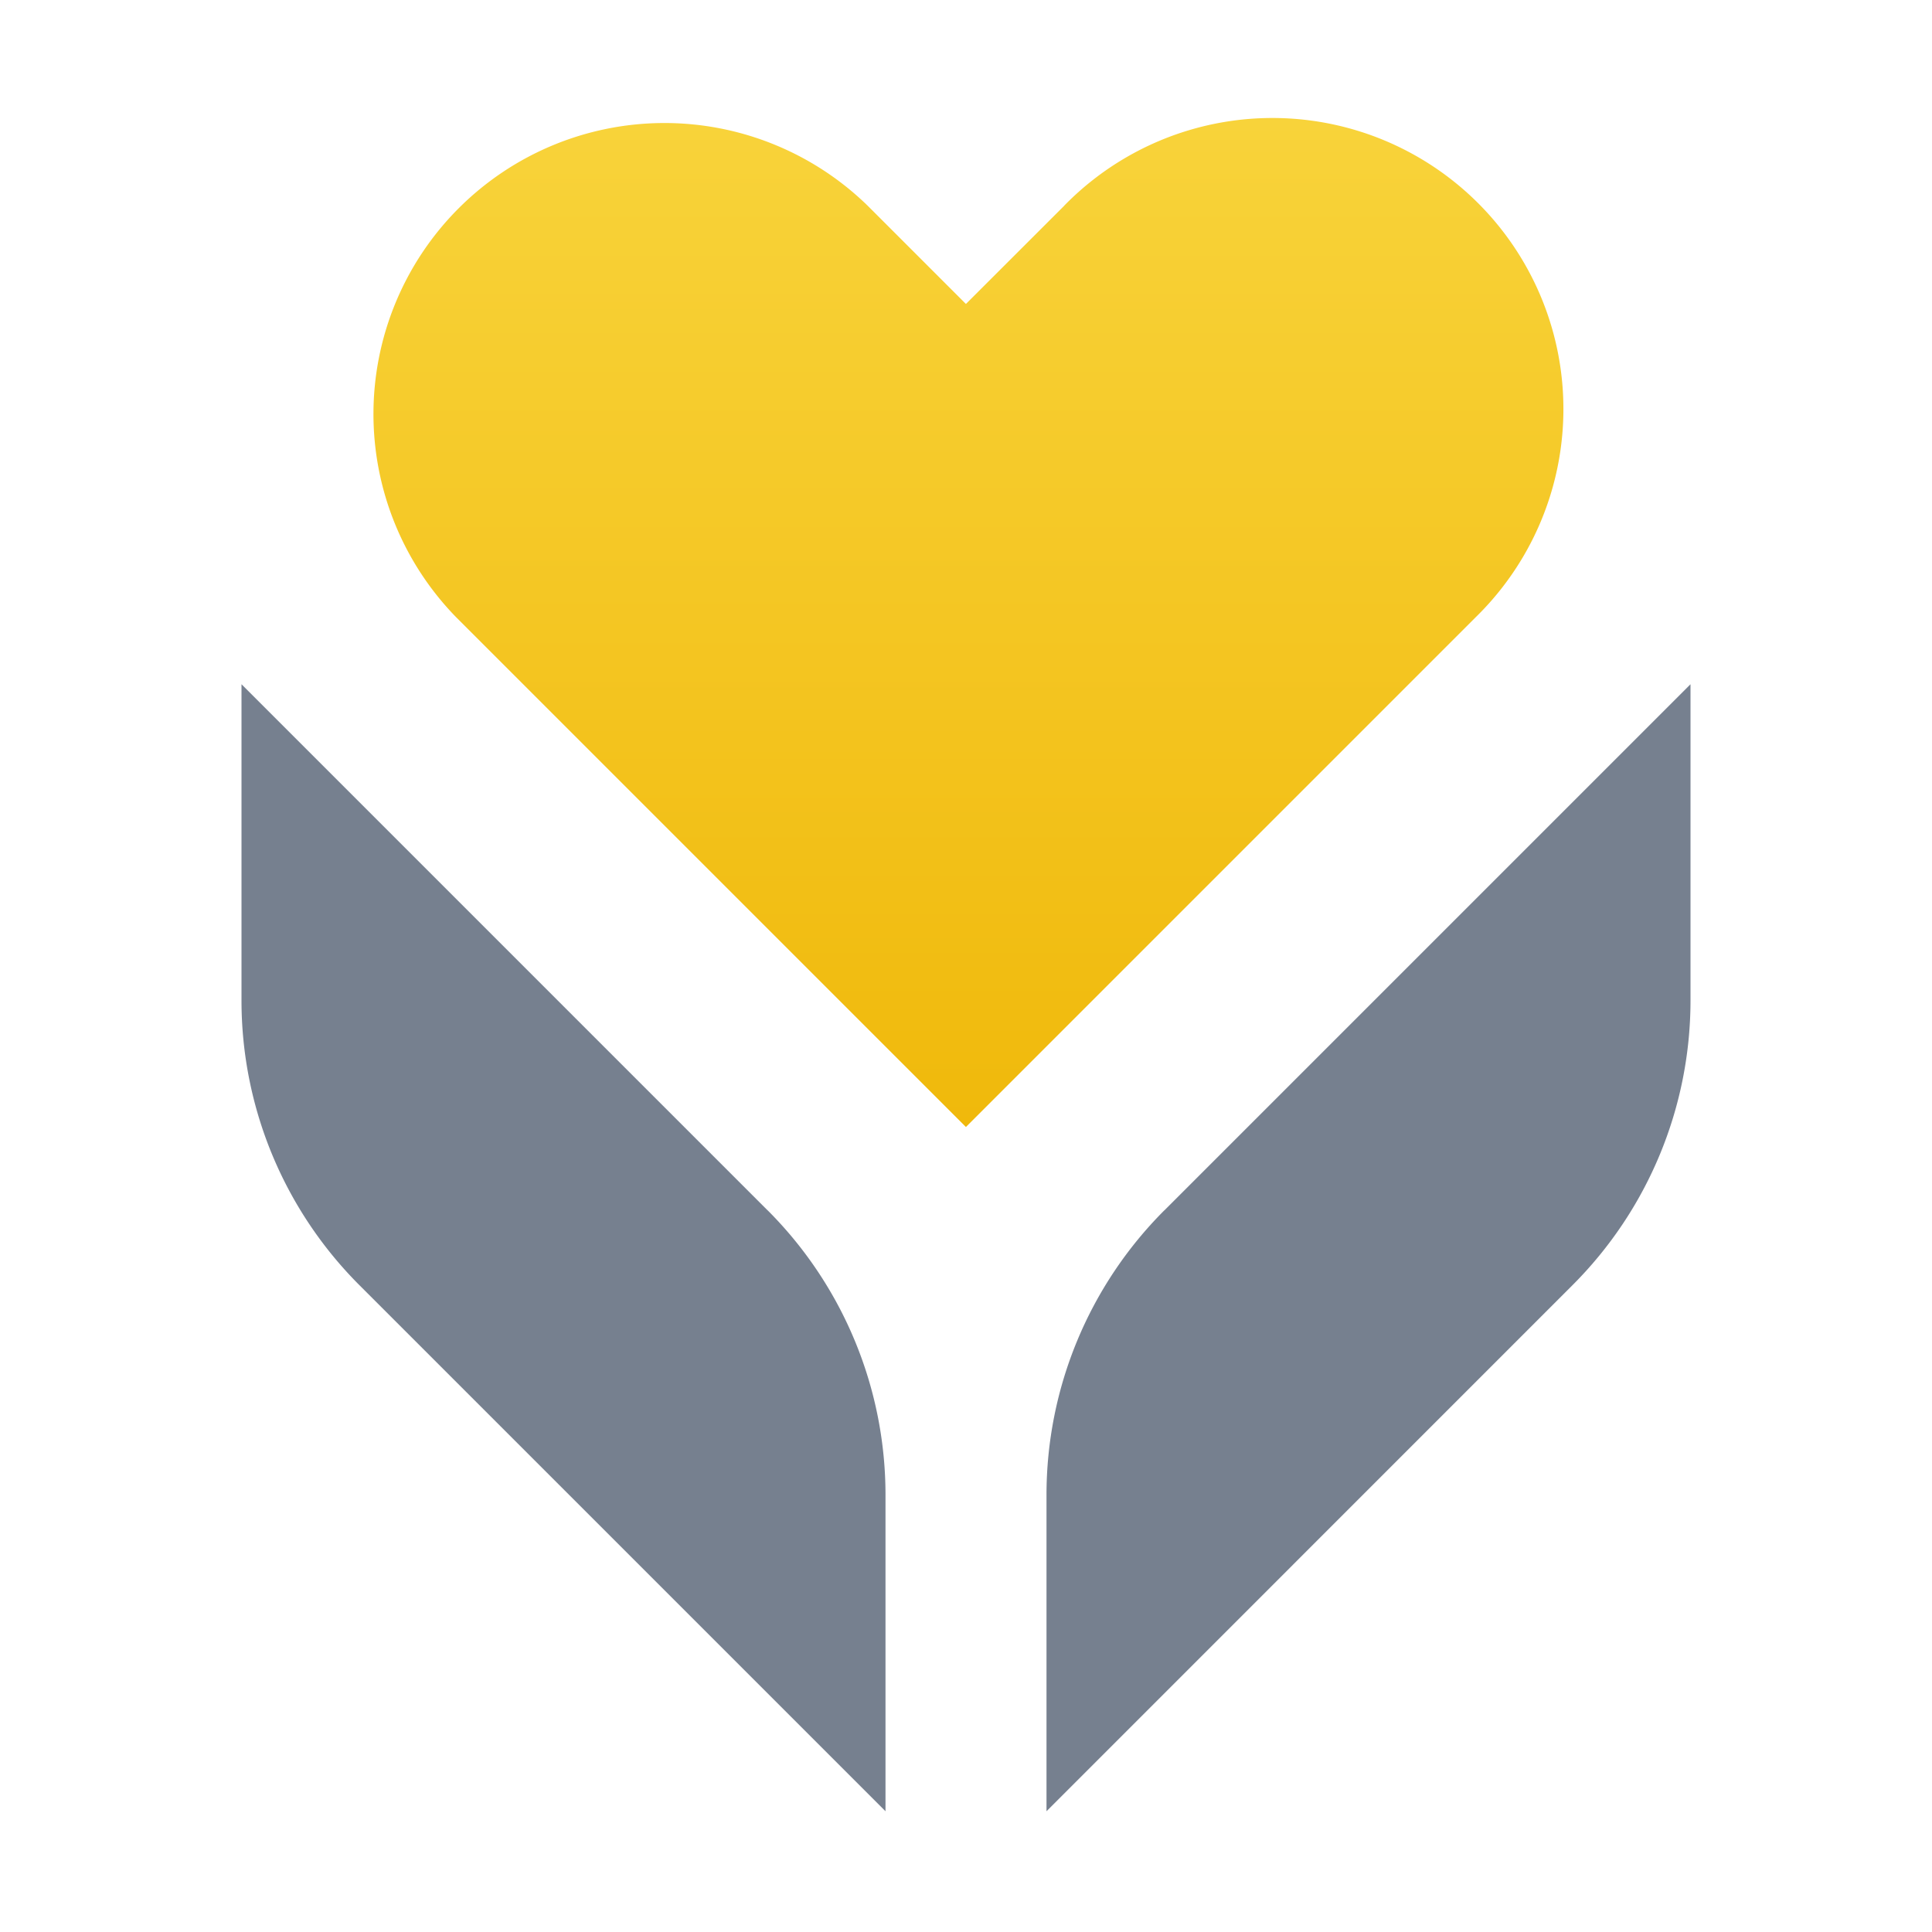
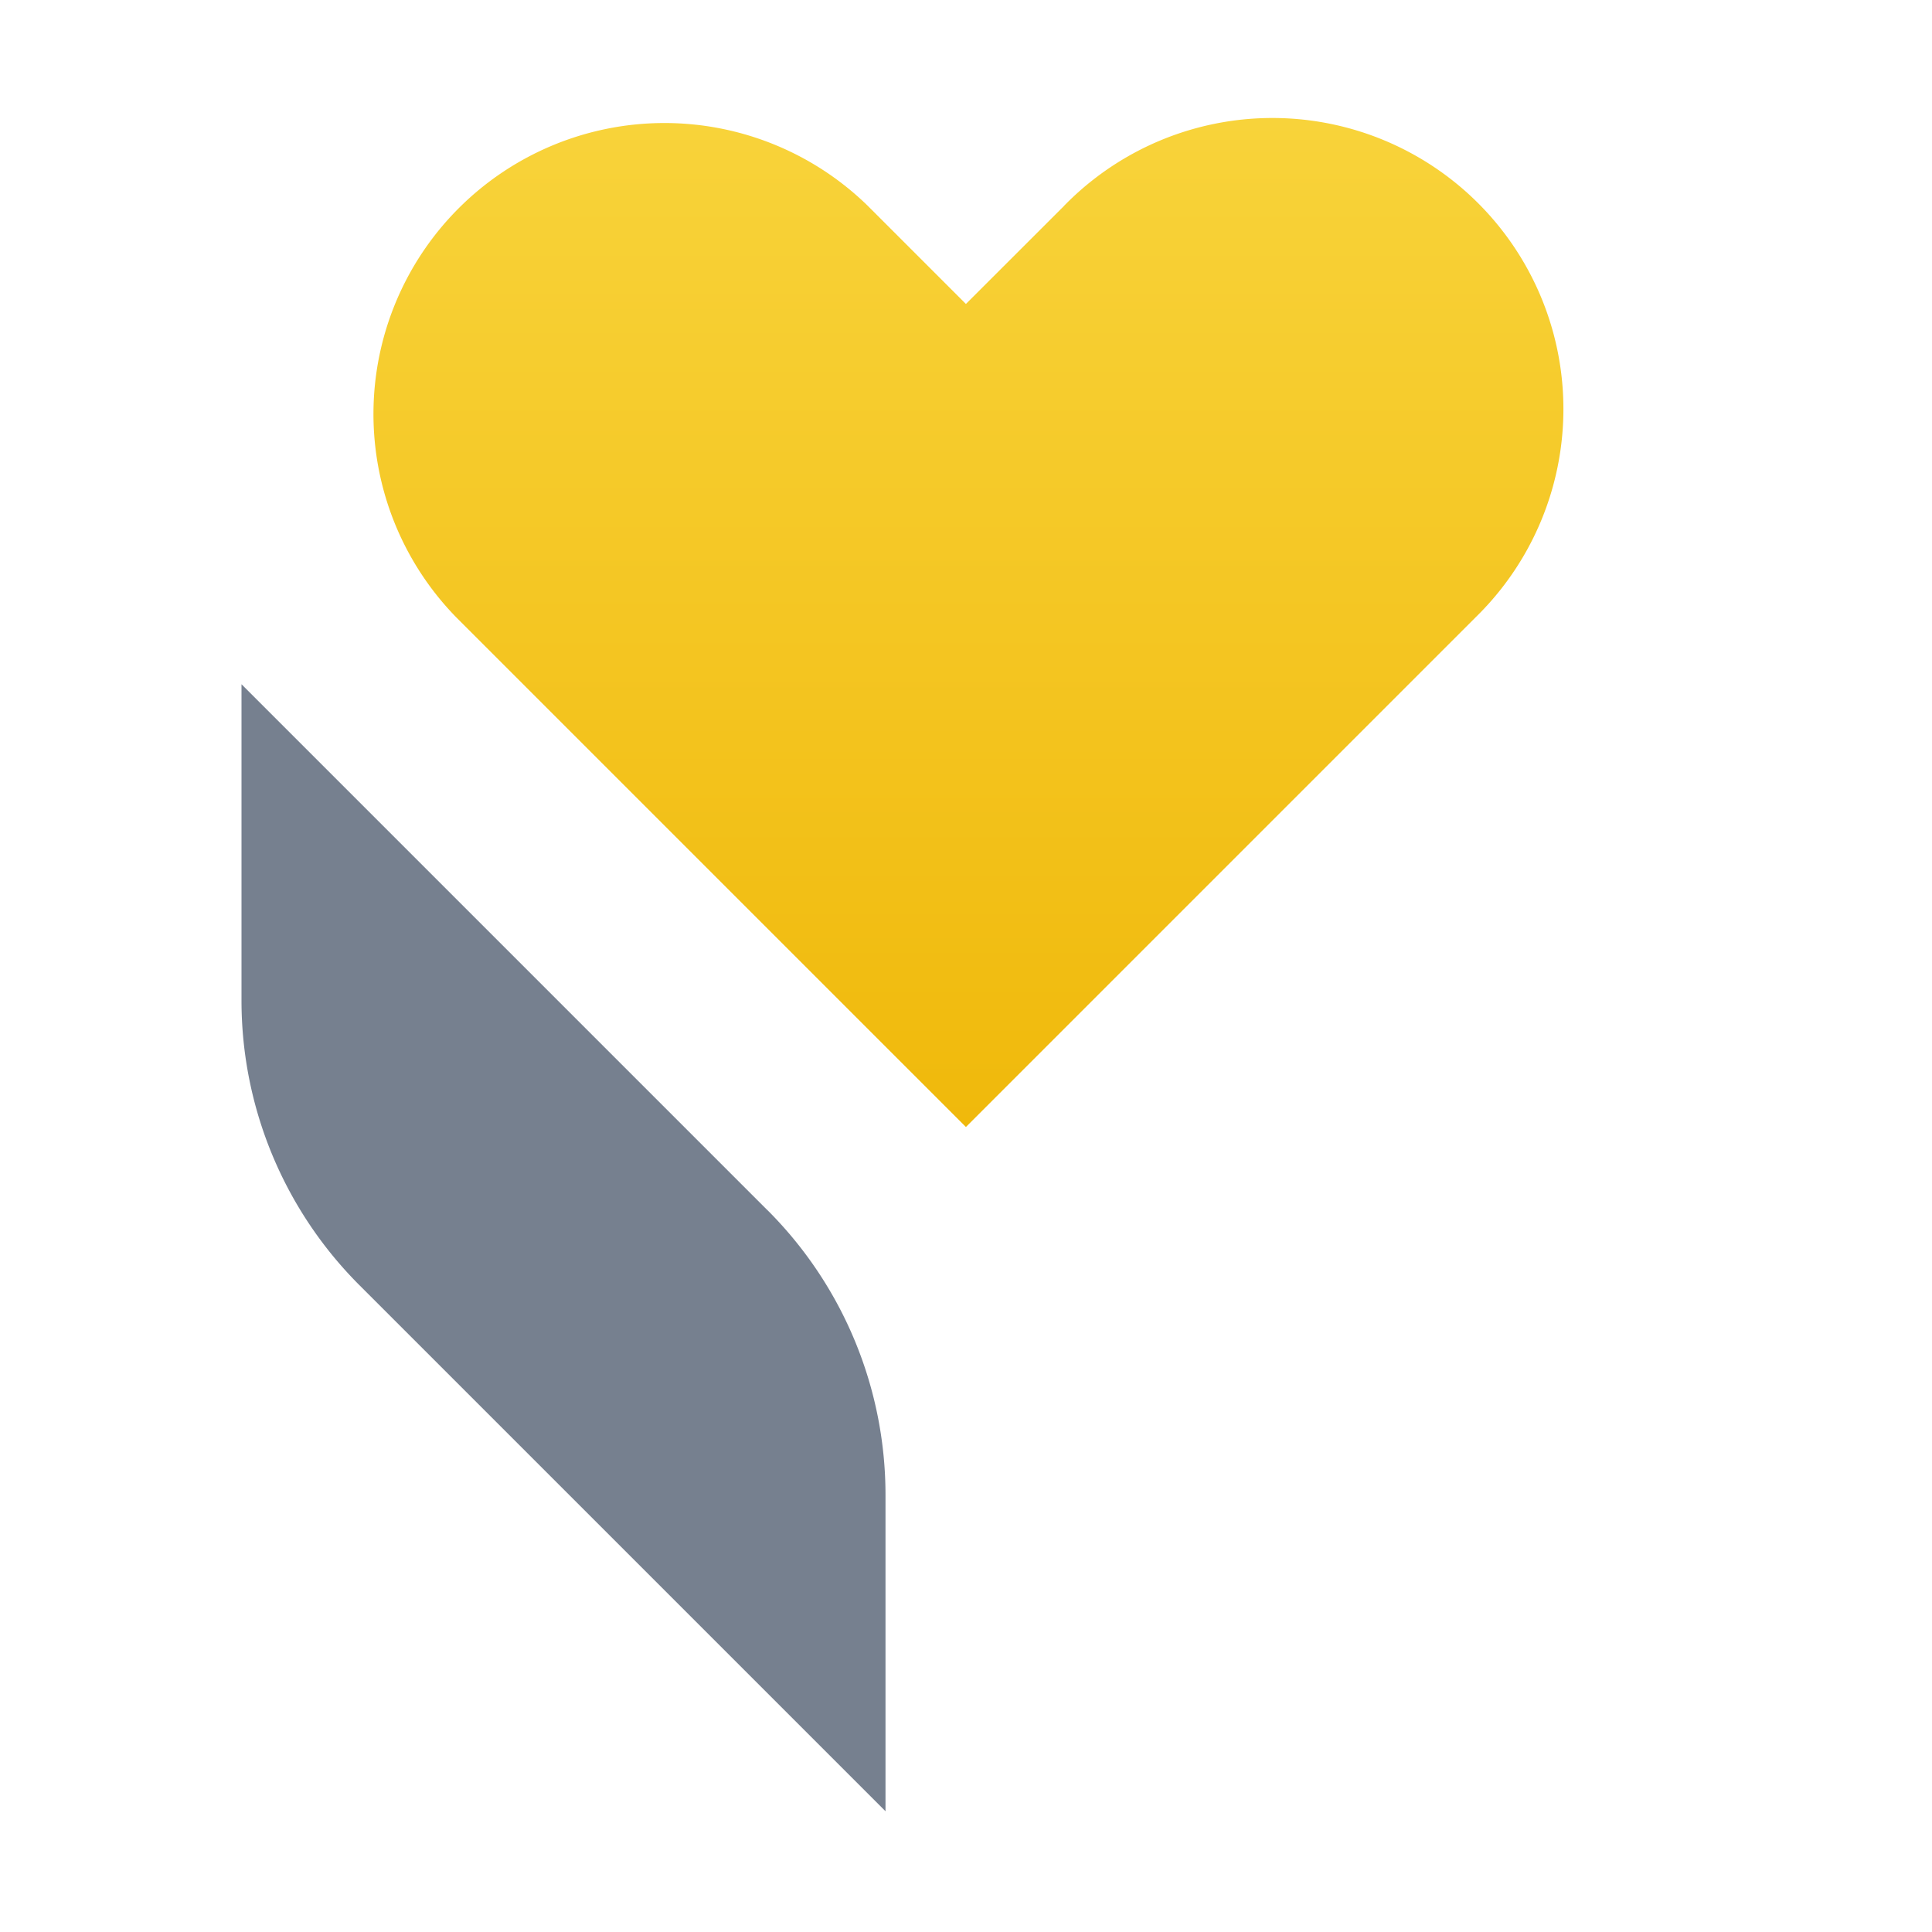
<svg xmlns="http://www.w3.org/2000/svg" xmlns:xlink="http://www.w3.org/1999/xlink" class="header-nav-subicon_icon" fill="currentColor" width="24" height="24">
  <defs>
    <symbol viewBox="0 0 24 24" id="charity-g">
      <g>
-         <path d="M13.22 2.556l-1.221 1.22-1.22-1.22a3.615 3.615 0 0 0-5.112 5.112L11.999 14l6.332-6.332a3.615 3.615 0 1 0-5.112-5.112z" fill="url(&quot;#paint0_linear&quot;)" />
+         <path d="M13.22 2.556l-1.221 1.22-1.22-1.22a3.615 3.615 0 0 0-5.112 5.112L11.999 14l6.332-6.332a3.615 3.615 0 1 0-5.112-5.112" fill="url(&quot;#paint0_linear&quot;)" />
        <path d="M9.536 15.036L3 8.5v3.929a5 5 0 0 0 1.464 3.535L11 22.5v-3.929a5 5 0 0 0-1.464-3.536z" fill="#76808F" />
-         <path d="M14.464 15.036L21 8.5v3.929a5 5 0 0 1-1.465 3.535L13 22.5v-3.929a5 5 0 0 1 1.464-3.536z" fill="#76808F" />
        <defs>
          <linearGradient id="paint0_linear" x1="11.999" y1="14" x2="11.999" y2="1.497" gradientUnits="userSpaceOnUse">
            <stop stop-color="#F0B90B" />
            <stop offset="1" stop-color="#F8D33A" />
          </linearGradient>
        </defs>
      </g>
    </symbol>
  </defs>
  <use xlink:href="#charity-g" fill="#0000EE" />
</svg>